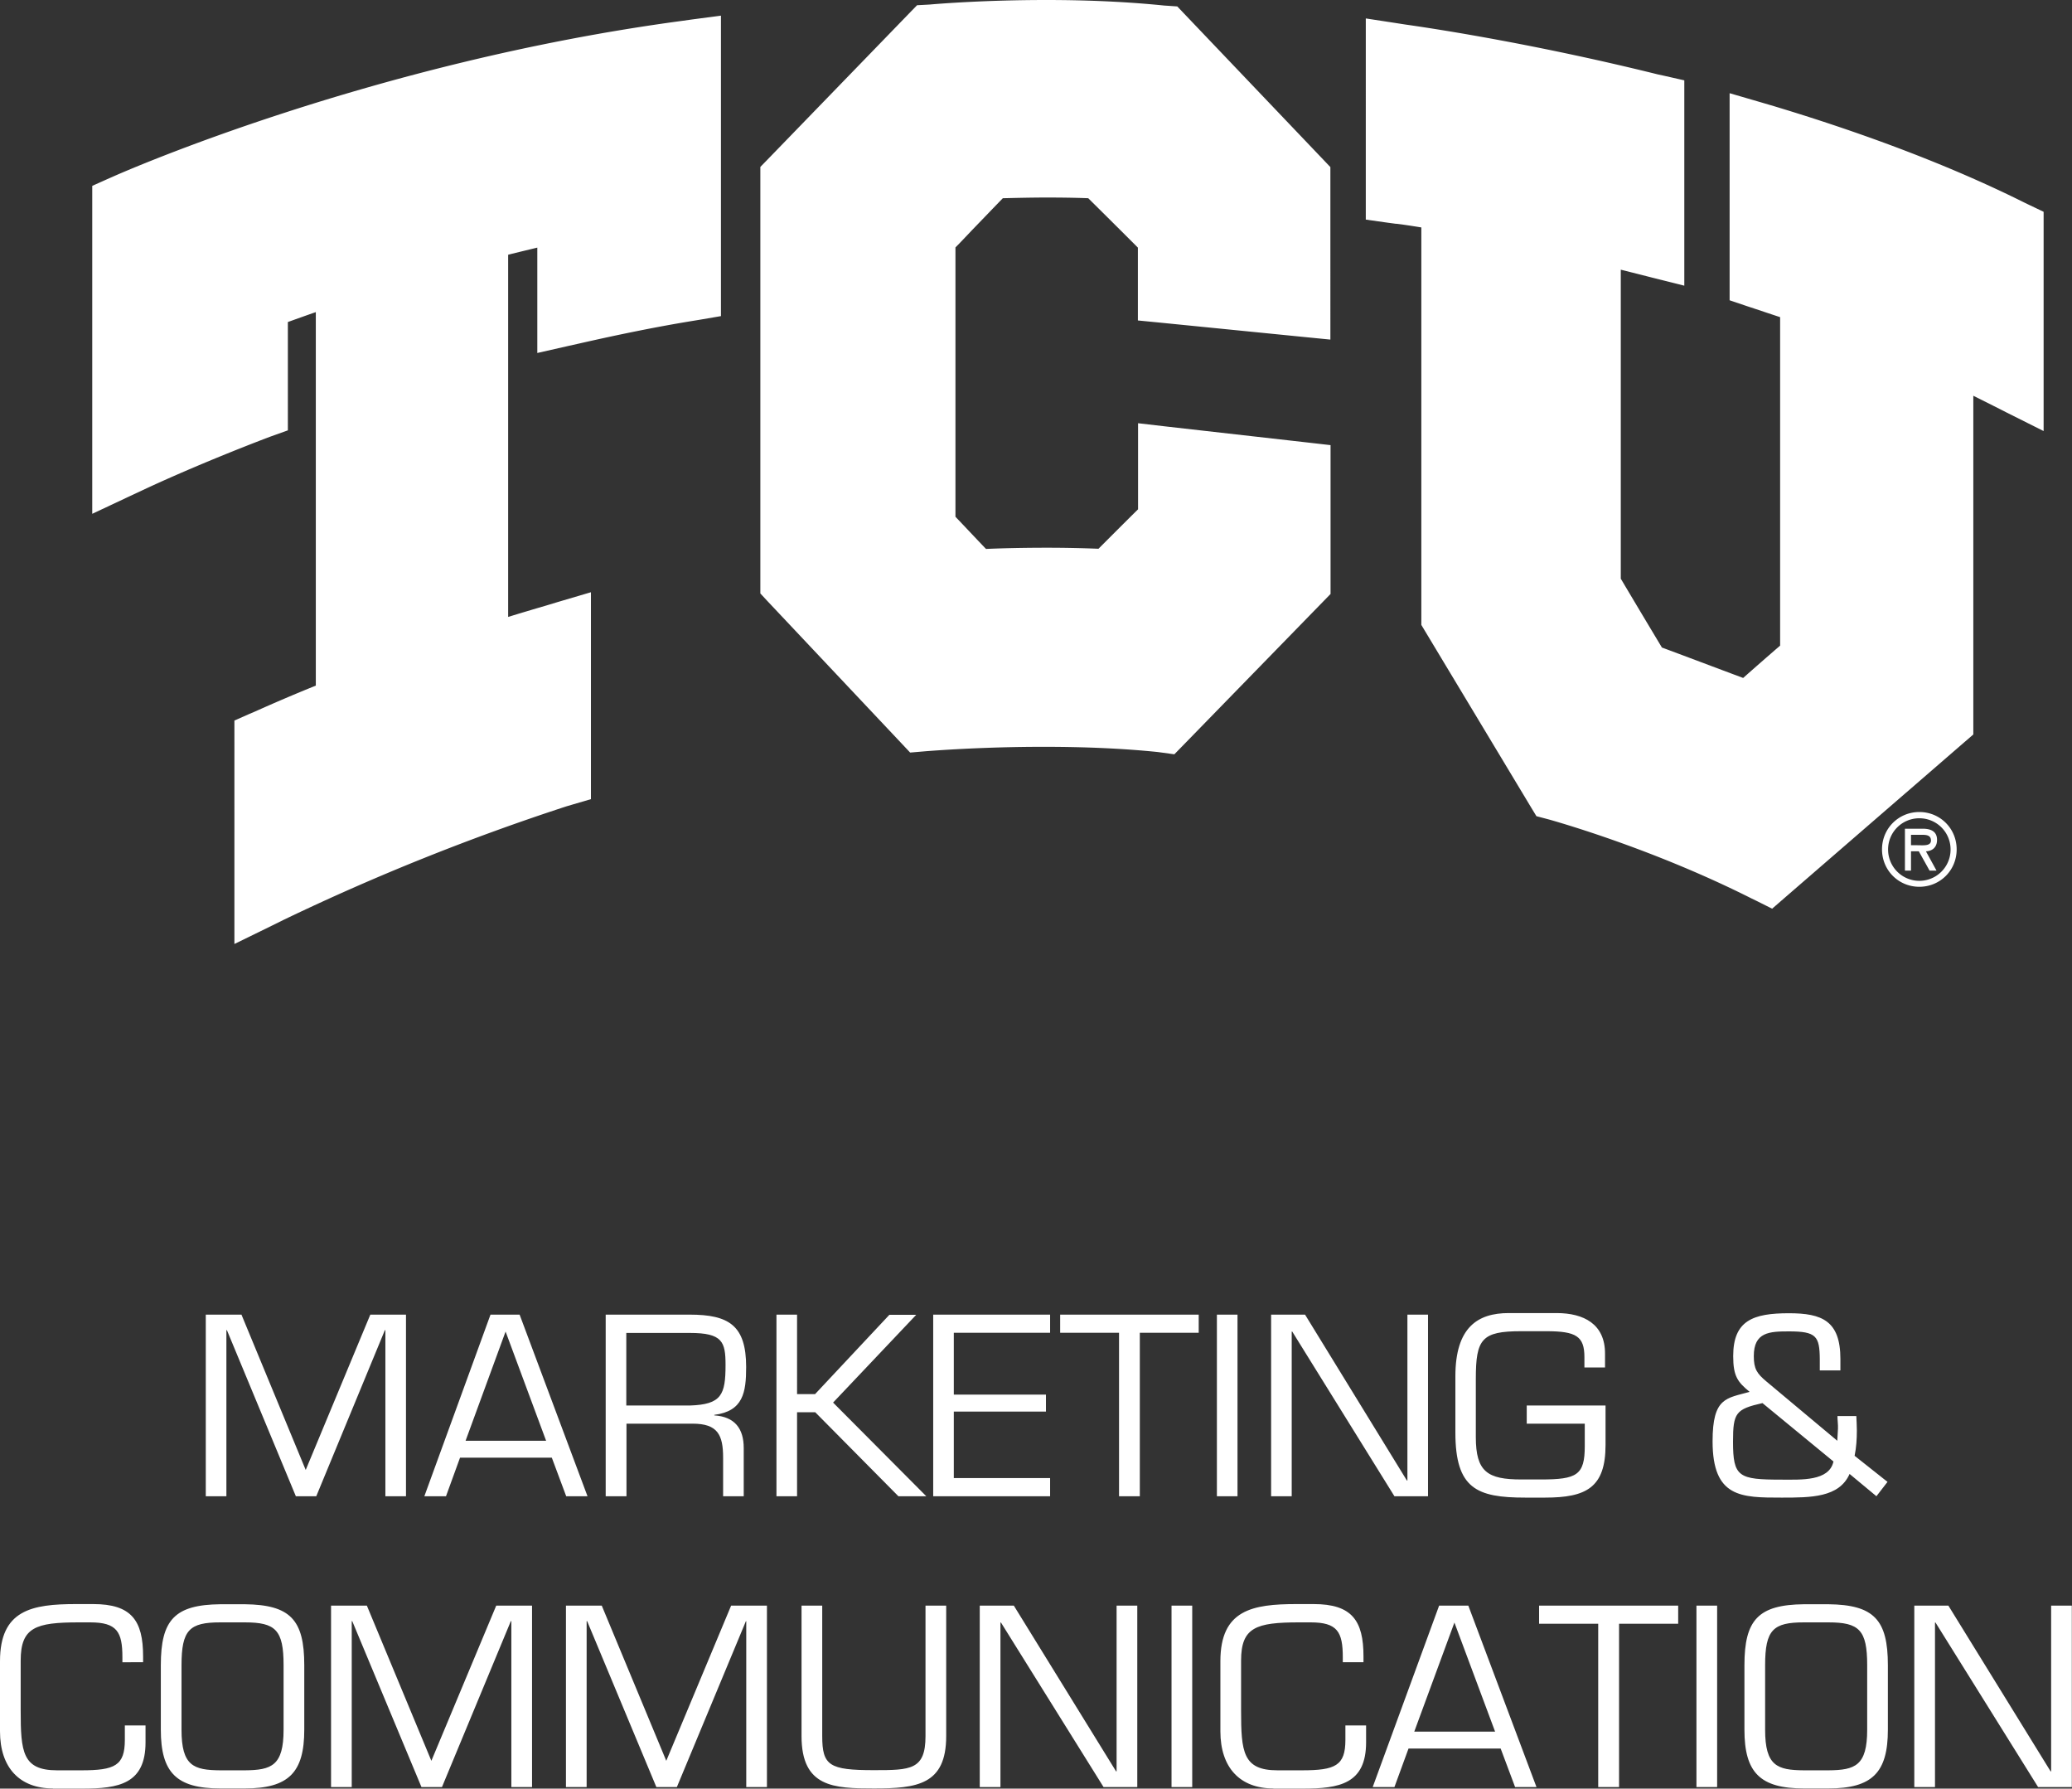
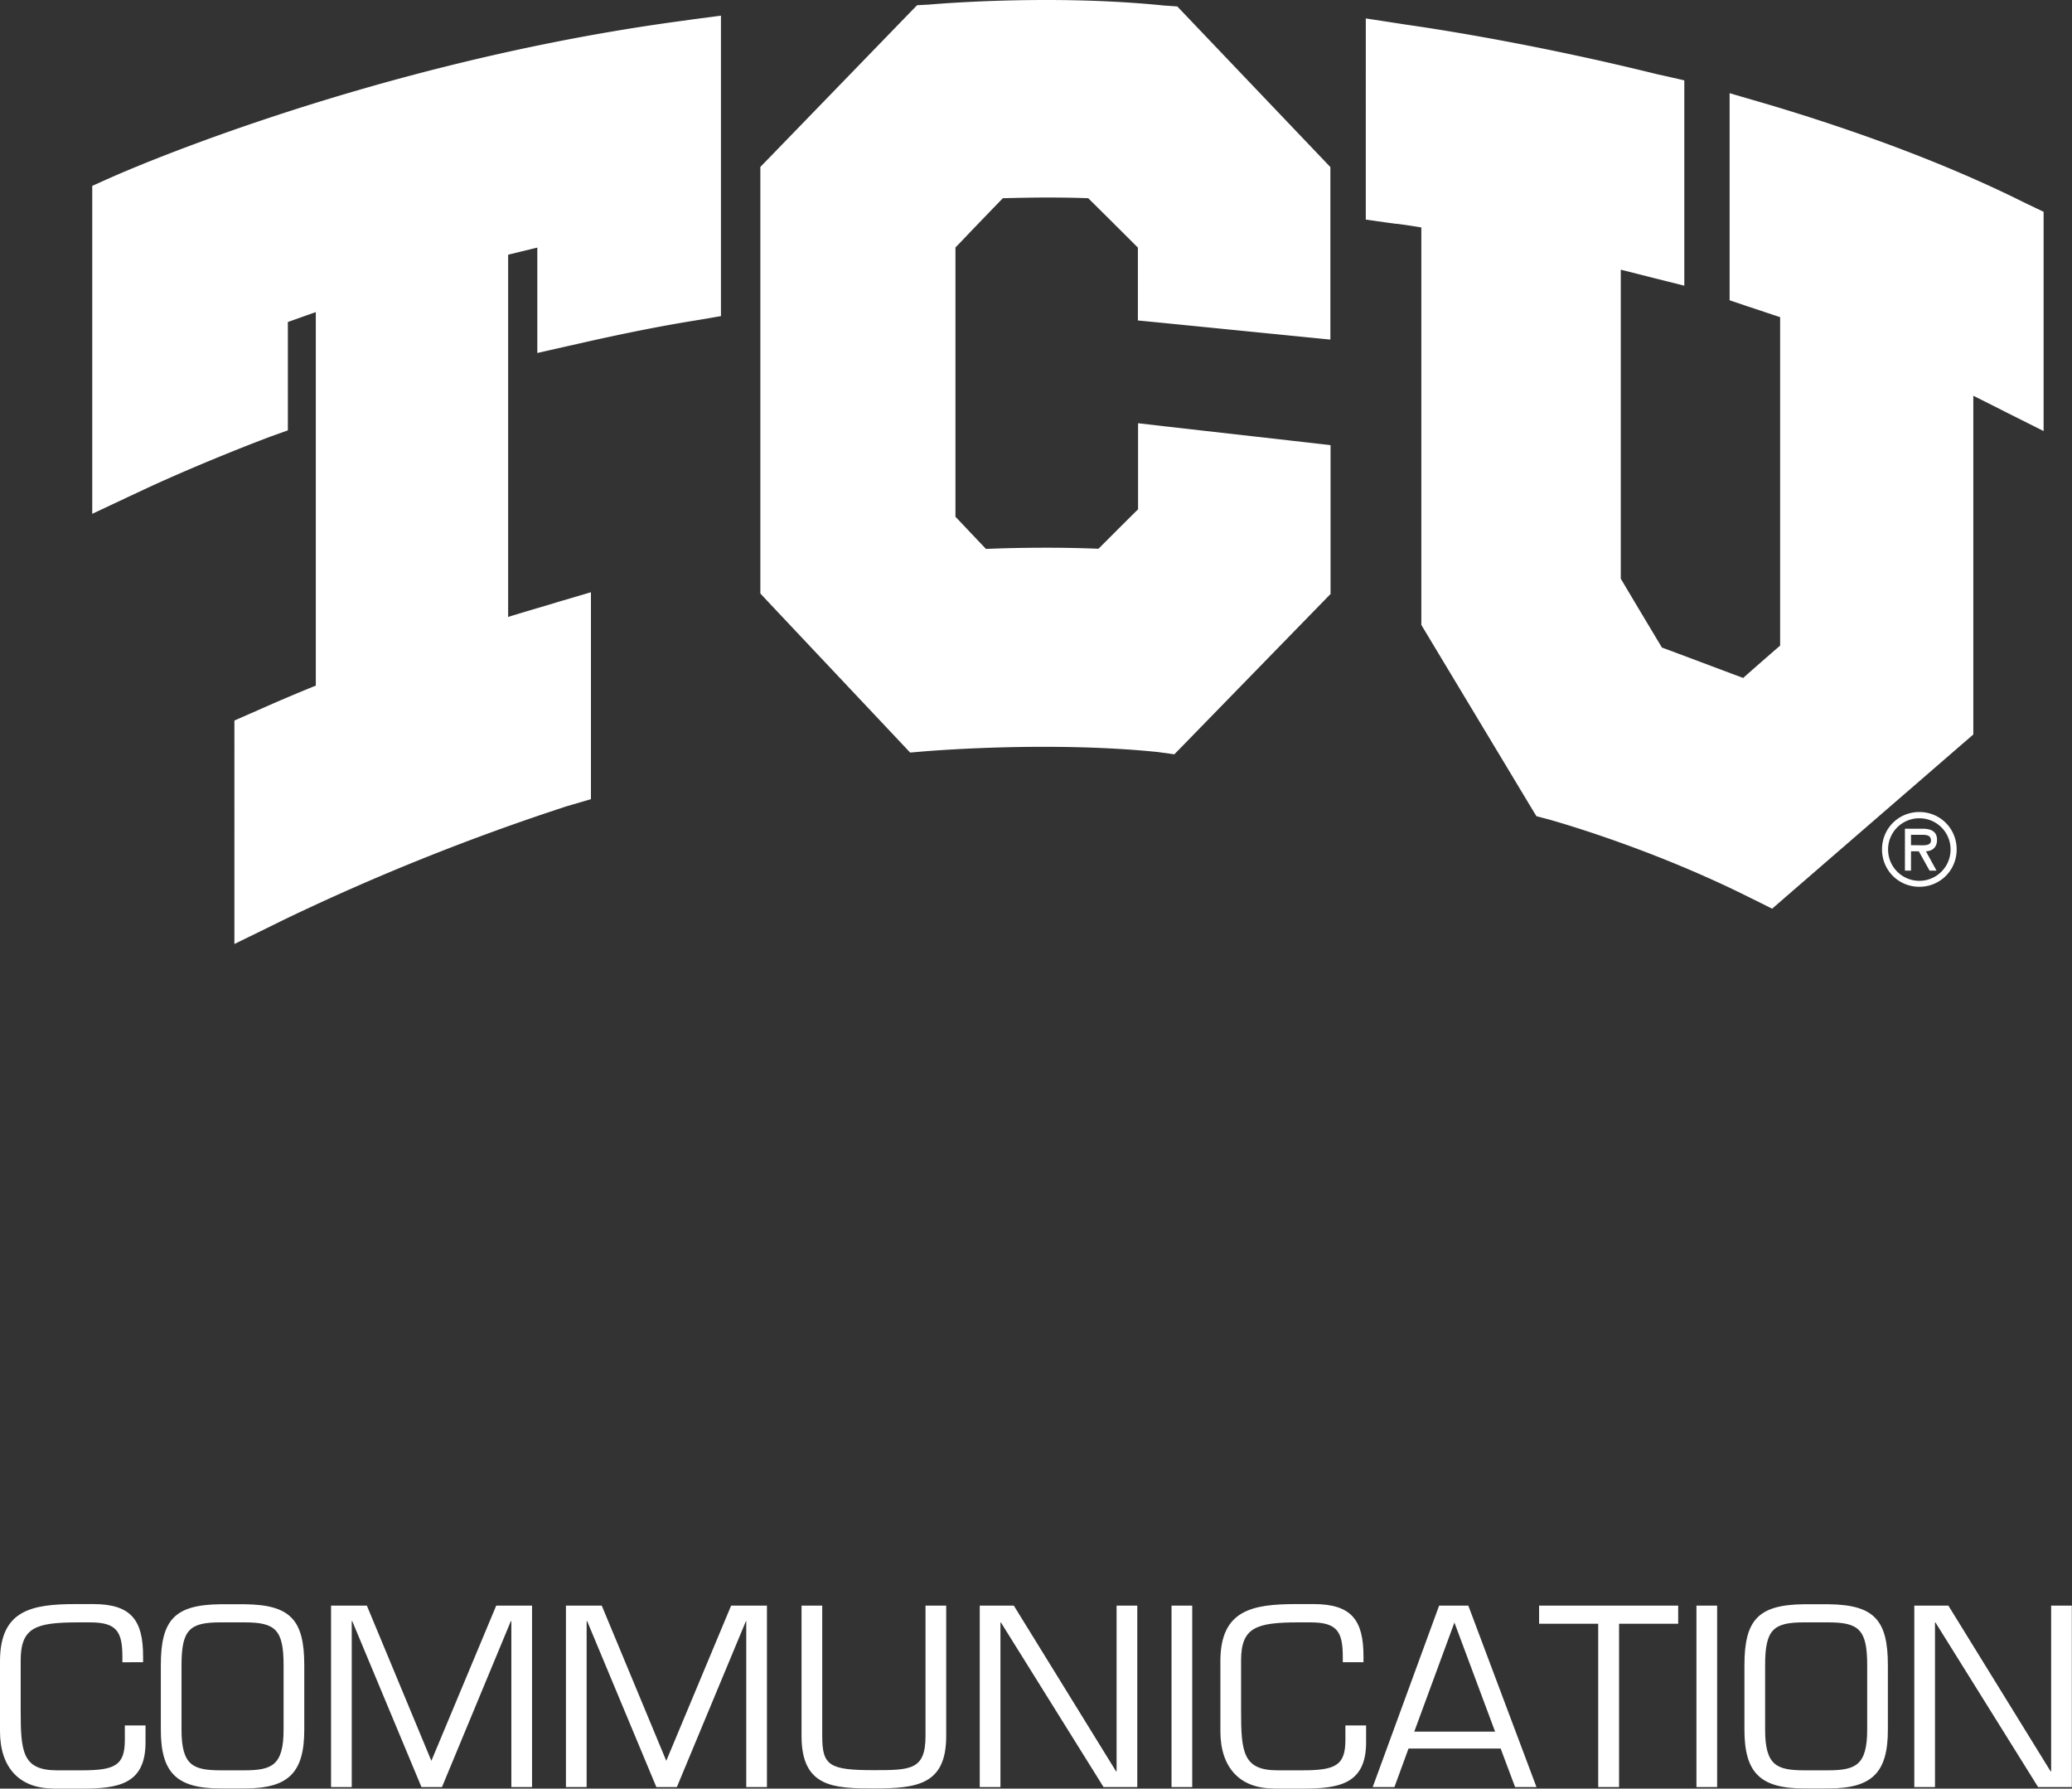
<svg xmlns="http://www.w3.org/2000/svg" width="292" height="252">
  <rect width="100%" height="100%" fill="#333333" stroke="none" />
  <g fill="#FFF" fill-rule="nonzero">
    <path d="M270.485 115.288a4.388 4.388 0 0 1 4.403 4.41 4.403 4.403 0 1 1-8.806 0 4.388 4.388 0 0 1 4.403-4.41Zm0 9.652c2.936 0 5.26-2.327 5.26-5.267 0-2.94-2.324-5.267-5.26-5.267-2.935 0-5.259 2.327-5.259 5.267 0 2.94 2.324 5.267 5.26 5.267Zm.93-4.997c.783-.025 1.565-.466 1.565-1.617 0-1.25-.954-1.568-2.03-1.568h-2.495v5.904h.856v-2.72h1.1l1.518 2.72h.978l-1.492-2.72Zm-.636-2.328c.71 0 1.345.05 1.345.809 0 .808-1.1.661-1.908.661h-.905v-1.47h1.468ZM96.121 2.94C52.432 8.795 17.38 24.229 15.911 24.89l-.783.343-2.128.955v46.204l5.161-2.426 1.786-.832c2.226-1.054 8.39-3.871 17.441-7.35l.783-.294 2.397-.857V45.37c1.37-.49 2.667-.955 3.939-1.396v52.622a244.427 244.427 0 0 0-8.562 3.65l-.758.319-2.153.955V133l5.21-2.548 1.786-.882a323.937 323.937 0 0 1 39.824-15.972l.832-.245 2.593-.76V83.441l-4.648 1.371-1.614.49a409.519 409.519 0 0 0-5.406 1.617V35.89c1.443-.367 2.813-.685 4.11-1.004v14.846l4.427-1.004 1.54-.343c5.603-1.274 10.91-2.352 15.852-3.16l1.052-.172 3.009-.515V2.205l-4.085.539-1.395.196ZM166.89 1.935 165.91.906l-1.419-.098-.391-.024C159.06.269 153.46 0 147.467 0c-8.489 0-15.044.514-16.414.637l-.416.024-1.394.074-.979 1.004-20.083 20.726-1.027 1.053v60.094l.978 1.053 18.934 20.089 1.198 1.274 1.737-.147.587-.05c.734-.048 7.583-.612 16.487-.612 5.92 0 11.326.245 16.096.735l.538.074 1.786.245 1.272-1.299 19.716-20.235 1.028-1.054v-20.97l-3.205-.367-19.912-2.254-4.011-.466v12.127c-1.493 1.47-4.086 4.067-5.578 5.56a179.149 179.149 0 0 0-7.363-.146c-3.327 0-6.262.073-8.488.171-1.272-1.323-3.131-3.307-4.305-4.532V34.861c.636-.637 1.467-1.52 2.348-2.45 1.566-1.617 3.253-3.38 4.33-4.483 2.08-.05 4.158-.098 6.164-.098 1.982 0 3.963.024 5.871.098a1855.06 1855.06 0 0 1 6.996 6.957V45.15l3.254.318 19.911 1.985 3.963.392V23.543l-1.003-1.054L166.89 1.935ZM285.945 28.859l-.71-.343c-9.93-4.949-21.795-9.506-35.2-13.548l-1.663-.49-4.623-1.347v29.177l2.47.833c1.419.466 3.23 1.078 4.648 1.543v46.277a529.848 529.848 0 0 0-5.21 4.557c-3.156-1.176-8.929-3.356-11.449-4.287a1996.512 1996.512 0 0 1-5.797-9.701V37.997c2.153.538 4.28 1.077 4.452 1.126l4.501 1.127V11.32l-2.813-.638-.905-.196c-16.61-4.116-30.406-6.296-35.592-7.03l-1.419-.221-4.158-.637V30.94l3.13.441 1.101.147h.098c.66.074 1.835.245 3.498.514v56.003l.514.857 14.946 24.842.759 1.249 1.394.367.465.123c2.397.686 15.215 4.434 28.449 11.098l.758.367 2.153 1.078 1.834-1.592 25.27-21.877 1.247-1.078V55.758l2.789 1.396.024.024h.025l1.834.931L288 60.731V29.839l-2.055-.98Z" />
    <g>
-       <path d="M44.572 210.805h-2.88l-9.714-23.395h-.073v23.395H29v-25.586h5.028l9.055 21.886 9.104-21.886h5.028v25.586h-2.904V187.41h-.073zM64.83 205.376l-1.976 5.43h-3.051l9.323-25.587h4.101l9.568 25.586h-3.002l-2.026-5.429H64.83Zm6.42-17.771-5.638 15.386h11.35l-5.712-15.386ZM88.262 210.805h-2.904V185.22h11.837c5.541 0 7.957 1.534 7.957 7.377 0 3.578-.415 6.232-4.49 6.743v.073c2.88.195 4.149 1.85 4.149 4.601v6.792h-2.905v-5.429c0-3.237-.78-4.795-4.296-4.795h-9.323v10.224h-.025Zm8.958-12.78c4.467-.147 5.028-1.51 5.028-5.722 0-3.262-.44-4.503-5.028-4.503h-8.958v10.224h8.958ZM112.328 196.418h2.539l10.471-11.175h3.783l-11.716 12.367 13.132 13.195h-3.93l-11.716-11.831h-2.563v11.831h-2.904v-25.586h2.904zM134.417 196.491h12.985v2.385h-12.985v9.373h13.571v2.556h-16.475v-25.586h16.475v2.556h-13.571v8.716zM160.607 210.805h-2.905v-23.03h-8.298v-2.556h19.526v2.556h-8.299v23.03zM174.397 210.805h-2.904v-25.586h2.904zM201.27 210.805h-4.759l-14.401-23.2h-.073v23.2h-2.904v-25.586h4.783l14.352 23.371h.074v-23.371h2.904v25.586zM226.264 198.024v5.55c0 6.014-2.71 7.426-8.518 7.426h-2.807c-6.834 0-9.837-1.266-9.837-9.178v-7.912c0-6.914 3.15-8.91 7.518-8.91h6.737c3.856 0 6.834 1.558 6.834 5.697v1.972h-2.905v-1.461c0-2.946-1.171-3.652-5.345-3.652h-3.588c-5.54 0-6.37 1.096-6.37 6.695v8.228c0 4.87 1.635 5.965 6.419 5.965h2.734c5.1 0 6.2-.609 6.2-4.699v-3.164h-8.178v-2.557h11.106ZM260.655 207.665C259.19 211 255.187 211 251.087 211c-5.687 0-9.739.024-9.739-7.936 0-6.208 1.953-6.038 5.223-6.963-1.684-1.388-2.318-2.19-2.318-5.04 0-5.039 2.83-6.037 7.859-6.037 4.637 0 7.25 1.047 7.25 6.452v1.606h-2.905v-1.606c-.025-3.238-.513-3.895-4.345-3.895-2.758 0-4.955.097-4.955 3.48 0 1.802.44 2.46 1.782 3.58l9.983 8.35c.024-.585.073-1.12.097-1.704.025-.585-.073-1.193-.073-1.778h2.66c.025.682.074 1.34.074 2.021 0 1.193-.073 2.41-.317 3.579l4.637 3.676-1.562 2.02-3.783-3.14Zm-12.277-9.981c-3.76.852-4.15 1.363-4.15 5.428 0 4.991.781 5.356 6.834 5.356 2.758 0 6.713.244 7.323-2.556l-10.007-8.228Z" />
-     </g>
+       </g>
    <g>
      <path d="M7.473 251.976c-4.704 0-7.473-2.919-7.473-8.05v-9.875C0 226.827 4.484 226 10.732 226h2.402c5.39 0 7.032 2.31 7.032 7.37v.826H17.25v-.705c0-3.575-.76-4.913-4.533-4.913h-1.642c-6.052 0-8.16.705-8.16 5.375v7.03c0 5.836.246 8.439 5.122 8.439h3.455c4.68 0 6.101-.657 6.101-4.28v-2.044h2.916v2.384c0 5.861-3.774 6.518-8.92 6.518H7.474v-.024ZM34.5 226.024c6.42.073 8.38 2.19 8.38 8.586v9.096c0 6.032-2.205 8.27-8.38 8.27h-3.455c-6.175 0-8.38-2.238-8.38-8.27v-9.096c0-6.397 1.96-8.513 8.38-8.586H34.5Zm-3.455 2.554c-4.337 0-5.464 1.046-5.464 6.032v9.096c0 5.084 1.69 5.692 5.464 5.716H34.5c3.773-.024 5.464-.657 5.464-5.716v-9.096c0-4.962-1.127-6.032-5.464-6.032h-3.455ZM62.286 251.781h-2.891l-9.752-23.373h-.074v23.373h-2.916v-25.562h5.048l9.09 21.865 9.14-21.865h5.048v25.562h-2.916v-23.373h-.074zM95.389 251.781h-2.891l-9.752-23.373h-.074v23.373h-2.915v-25.562h5.047l9.091 21.865 9.139-21.865h5.048v25.562h-2.916v-23.373h-.049zM133.344 226.219v18.387c0 6.859-4.116 7.37-10.193 7.37-5.636 0-10.193-.146-10.193-7.37V226.22h2.916v18.387c0 4.16 1.004 4.792 7.277 4.792 5.17 0 7.277-.025 7.277-4.792V226.22h2.916ZM160.297 251.781h-4.778l-14.456-23.179h-.074v23.179h-2.916v-25.562h4.803l14.408 23.349h.073v-23.349h2.916v25.562zM168.016 251.781H165.1v-25.562h2.916zM179.459 251.976c-4.705 0-7.474-2.919-7.474-8.05v-9.875c0-7.224 4.484-8.051 10.732-8.051h2.402c5.39 0 7.032 2.31 7.032 7.37v.826h-2.916v-.705c0-3.575-.76-4.913-4.533-4.913h-1.641c-6.053 0-8.16.705-8.16 5.375v7.03c0 5.836.245 8.439 5.121 8.439h3.48c4.68 0 6.1-.657 6.1-4.28v-2.044h2.917v2.384c0 5.861-3.774 6.518-8.92 6.518h-4.14v-.024ZM198.497 246.357l-1.984 5.424h-3.063l9.36-25.562h4.116l9.605 25.562h-3.014l-2.033-5.424h-12.987Zm6.469-17.755-5.66 15.372H210.7l-5.734-15.372ZM228.146 251.781h-2.916v-23.008h-8.331v-2.554h19.602v2.554h-8.331v23.008zM241.99 251.781h-2.916v-25.562h2.916zM257.672 226.024c6.42.073 8.38 2.19 8.38 8.586v9.096c0 6.032-2.206 8.27-8.38 8.27h-3.455c-6.175 0-8.38-2.238-8.38-8.27v-9.096c0-6.397 1.96-8.513 8.38-8.586h3.455Zm-3.455 2.554c-4.337 0-5.464 1.046-5.464 6.032v9.096c0 5.084 1.69 5.692 5.464 5.716h3.455c3.773-.024 5.464-.657 5.464-5.716v-9.096c0-4.962-1.127-6.032-5.464-6.032h-3.455ZM292 251.781h-4.778l-14.457-23.179h-.073v23.179h-2.916v-25.562h4.803l14.407 23.349h.074v-23.349h2.915v25.562z" />
    </g>
  </g>
</svg>